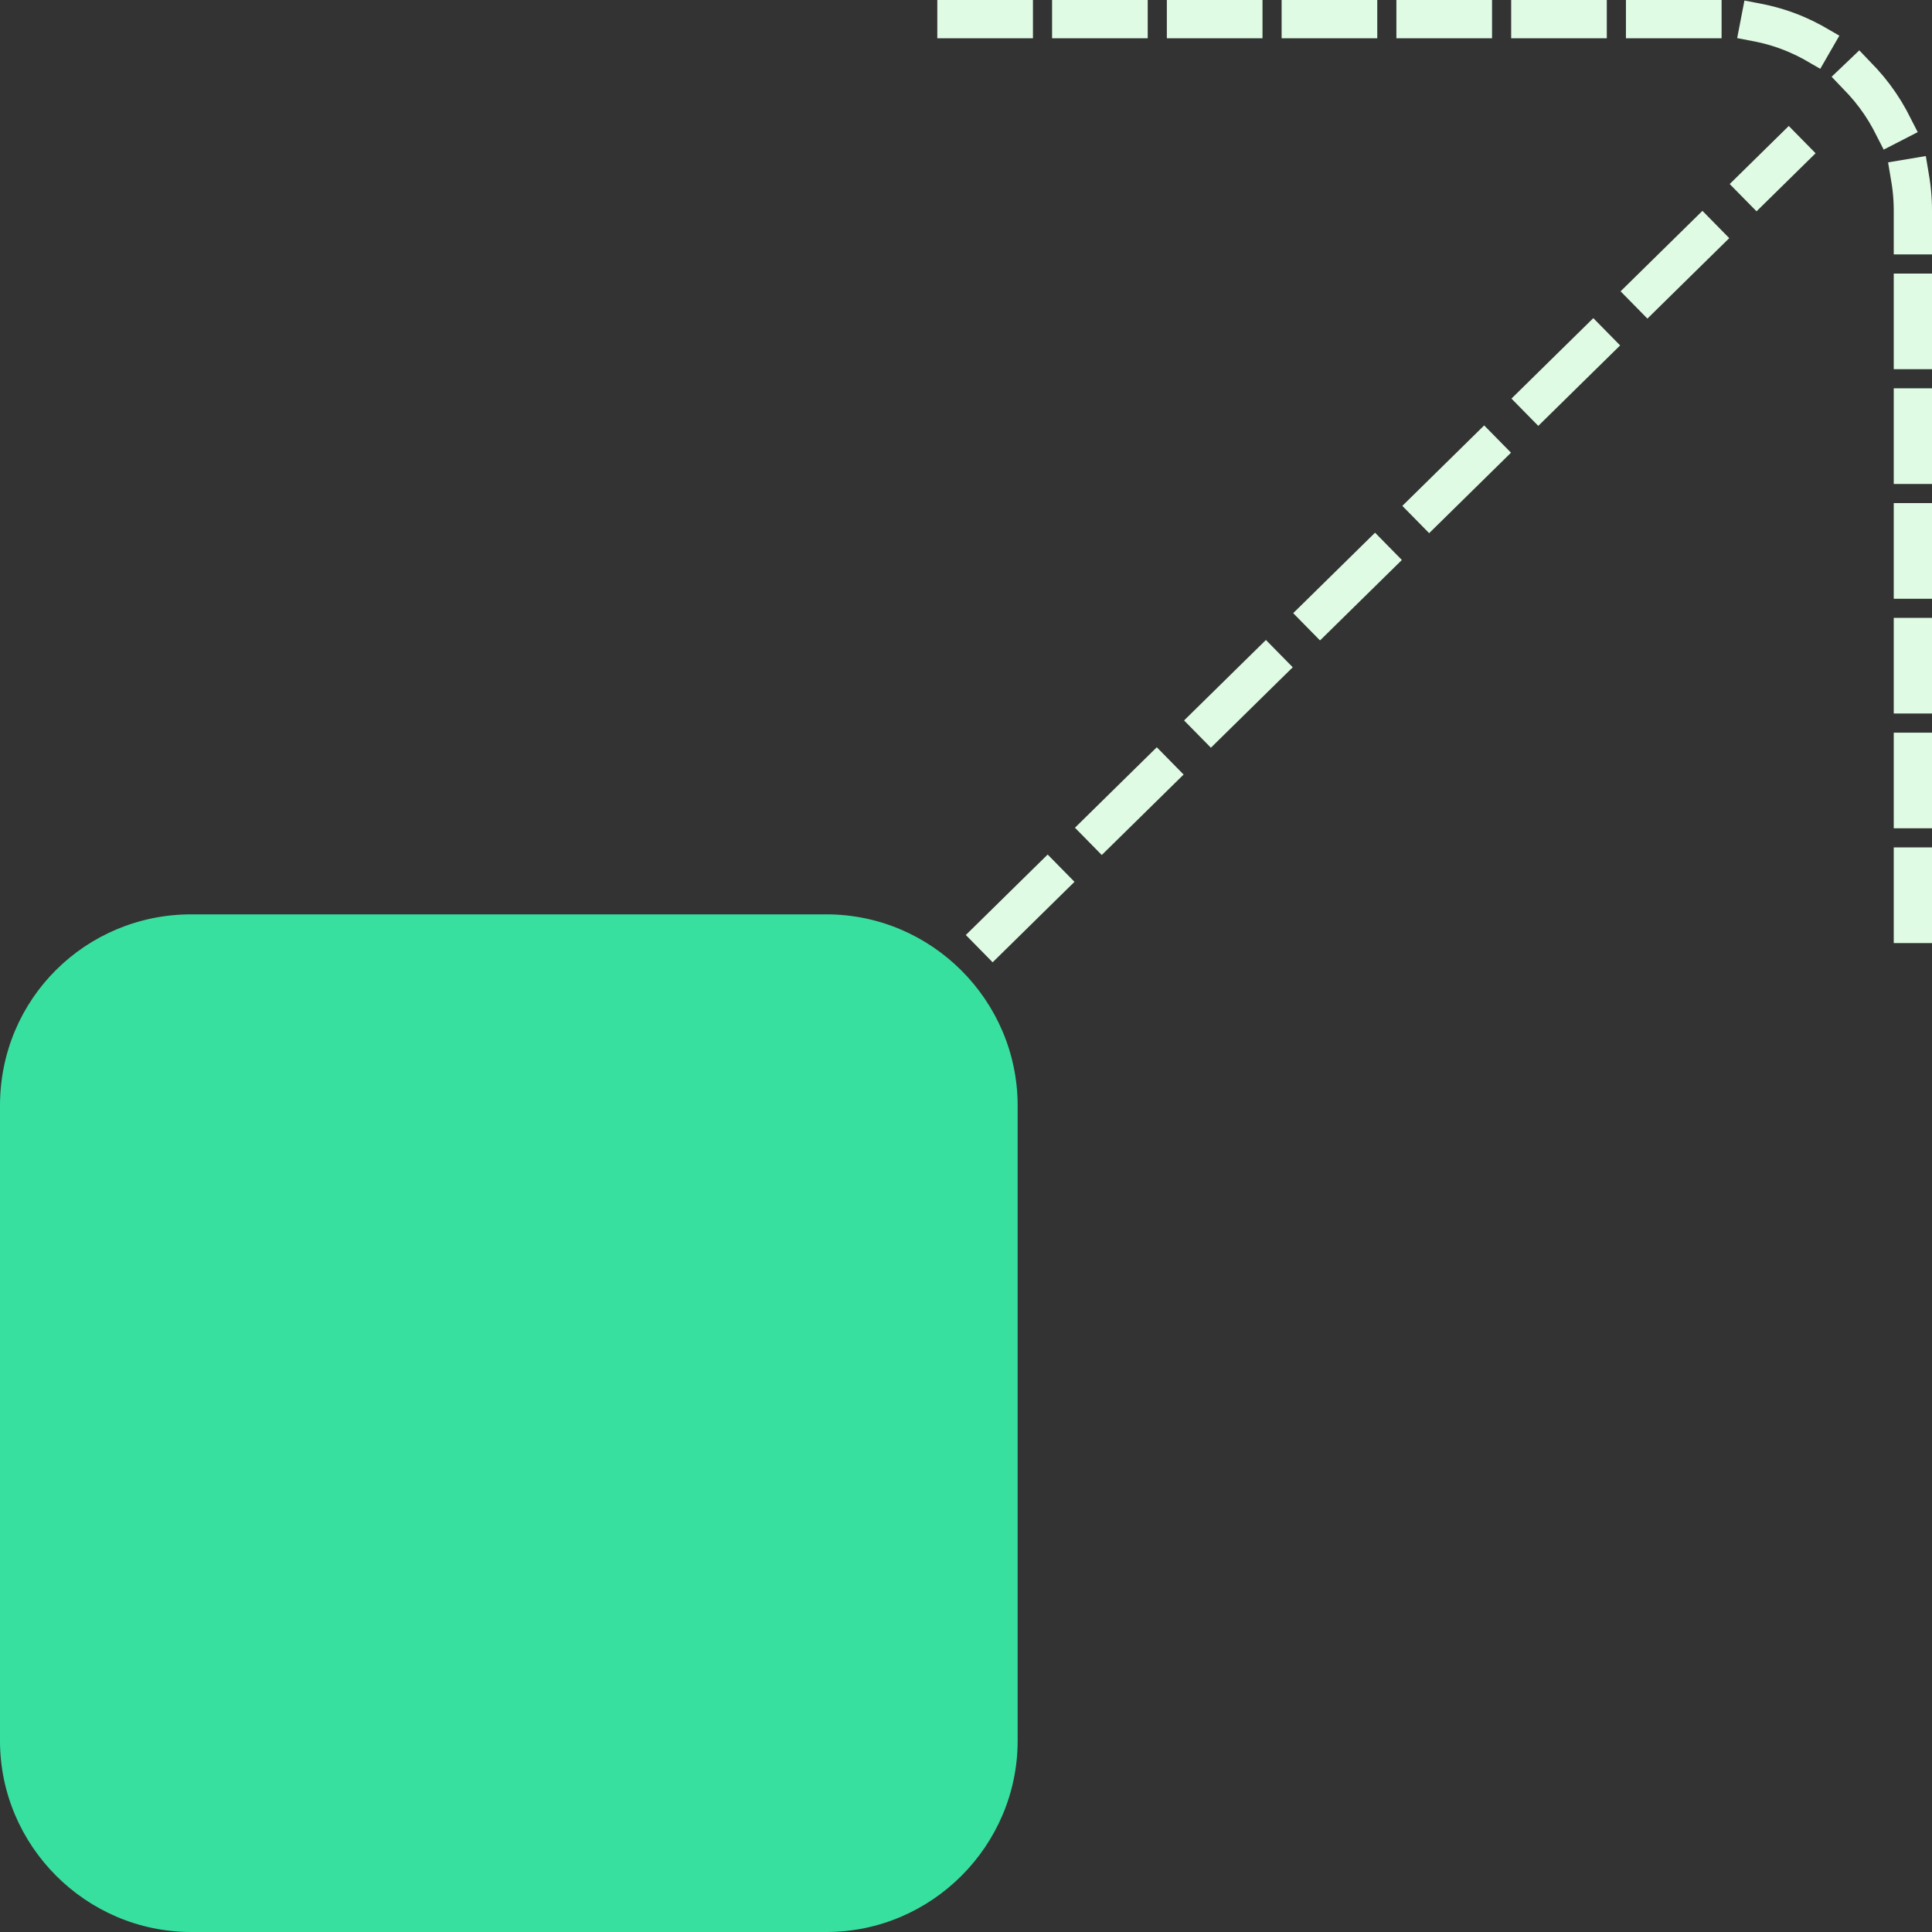
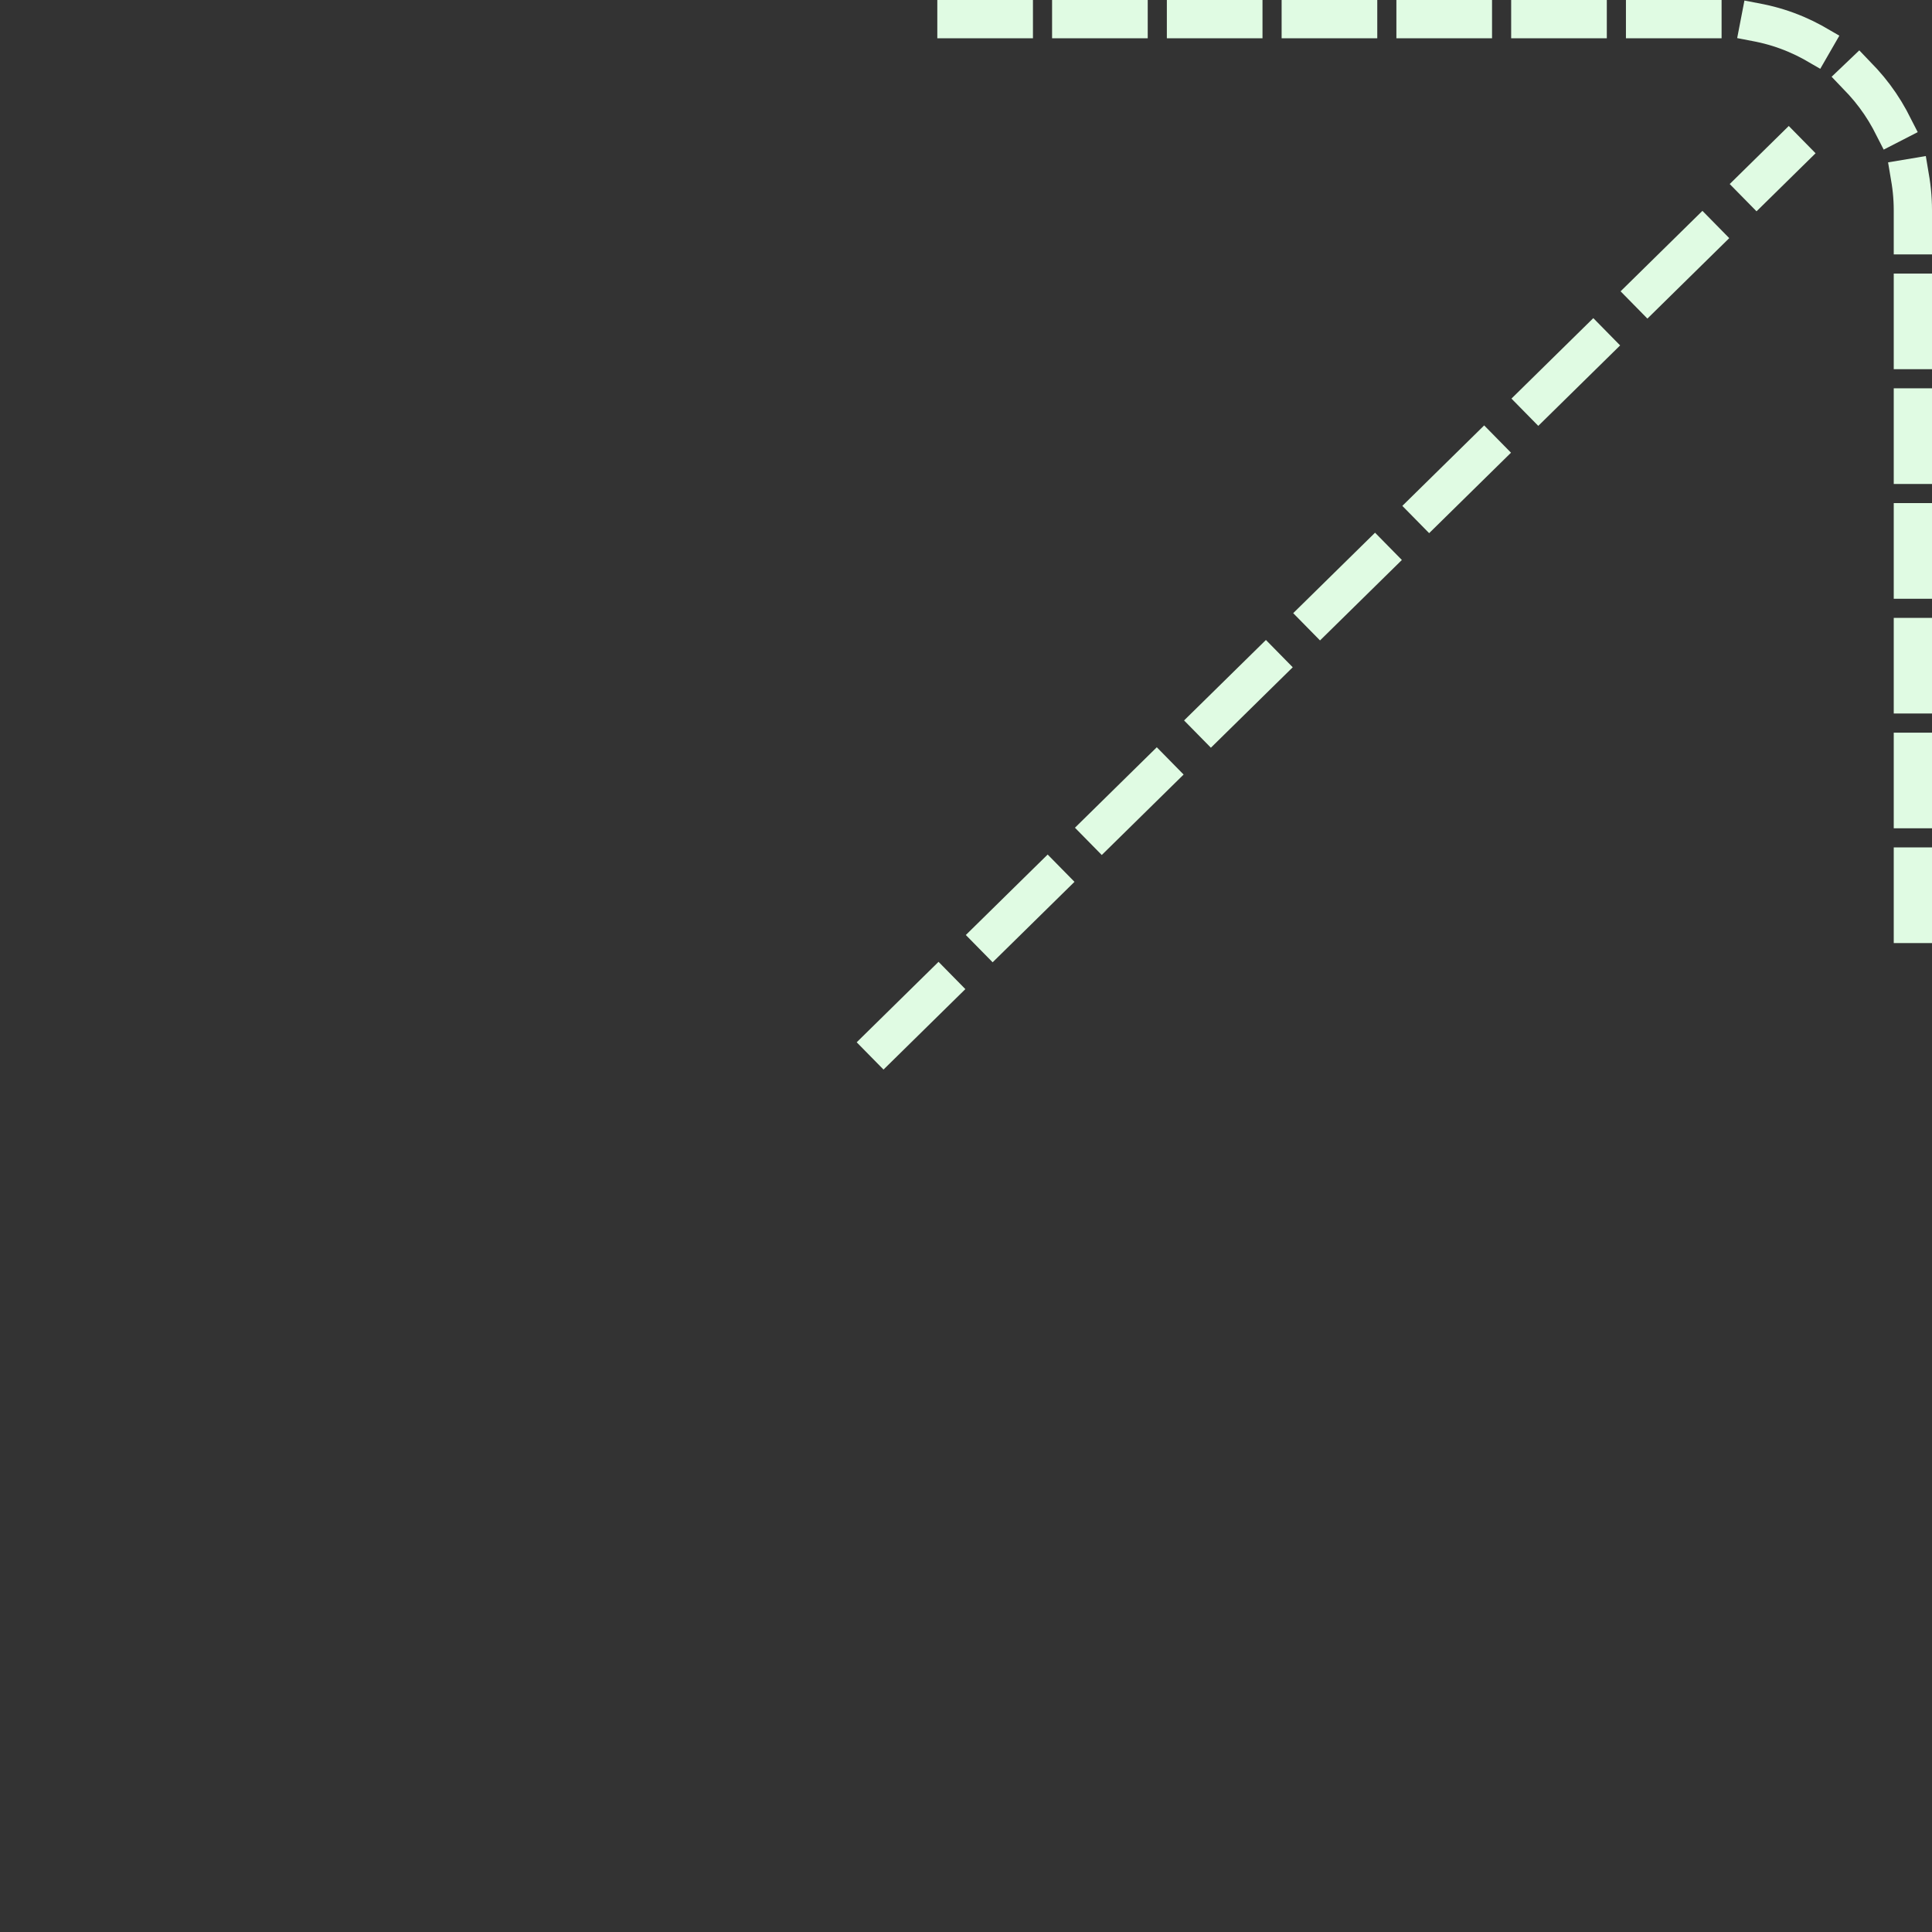
<svg xmlns="http://www.w3.org/2000/svg" version="1.1" id="Capa_1" x="0px" y="0px" viewBox="0 0 101 101" style="enable-background:new 0 0 101 101;" xml:space="preserve">
  <rect x="0" y="0" width="101" height="101" fill="#333333" stroke="none" />
  <style type="text/css">
	.st0{fill:none;stroke:#E0FBE3;stroke-width:2;stroke-linecap:square;stroke-dasharray:3,3;}
	.st1{fill:none;stroke:#E0FBE3;stroke-width:2;stroke-linecap:square;stroke-dasharray:4,4;}
	.st2{fill:#38E0A0;}
</style>
  <path class="st0" d="M50,1h40c5.5,0,10,4.5,10,10v40" />
  <path class="st1" d="M46.2,54.5L93.5,8" />
-   <path class="st2" d="M10,47.8h33.2c5.5,0,10,4.5,10,10V91c0,5.5-4.5,10-10,10H10c-5.5,0-10-4.5-10-10V57.8C0,52.2,4.5,47.8,10,47.8z  " />
</svg>